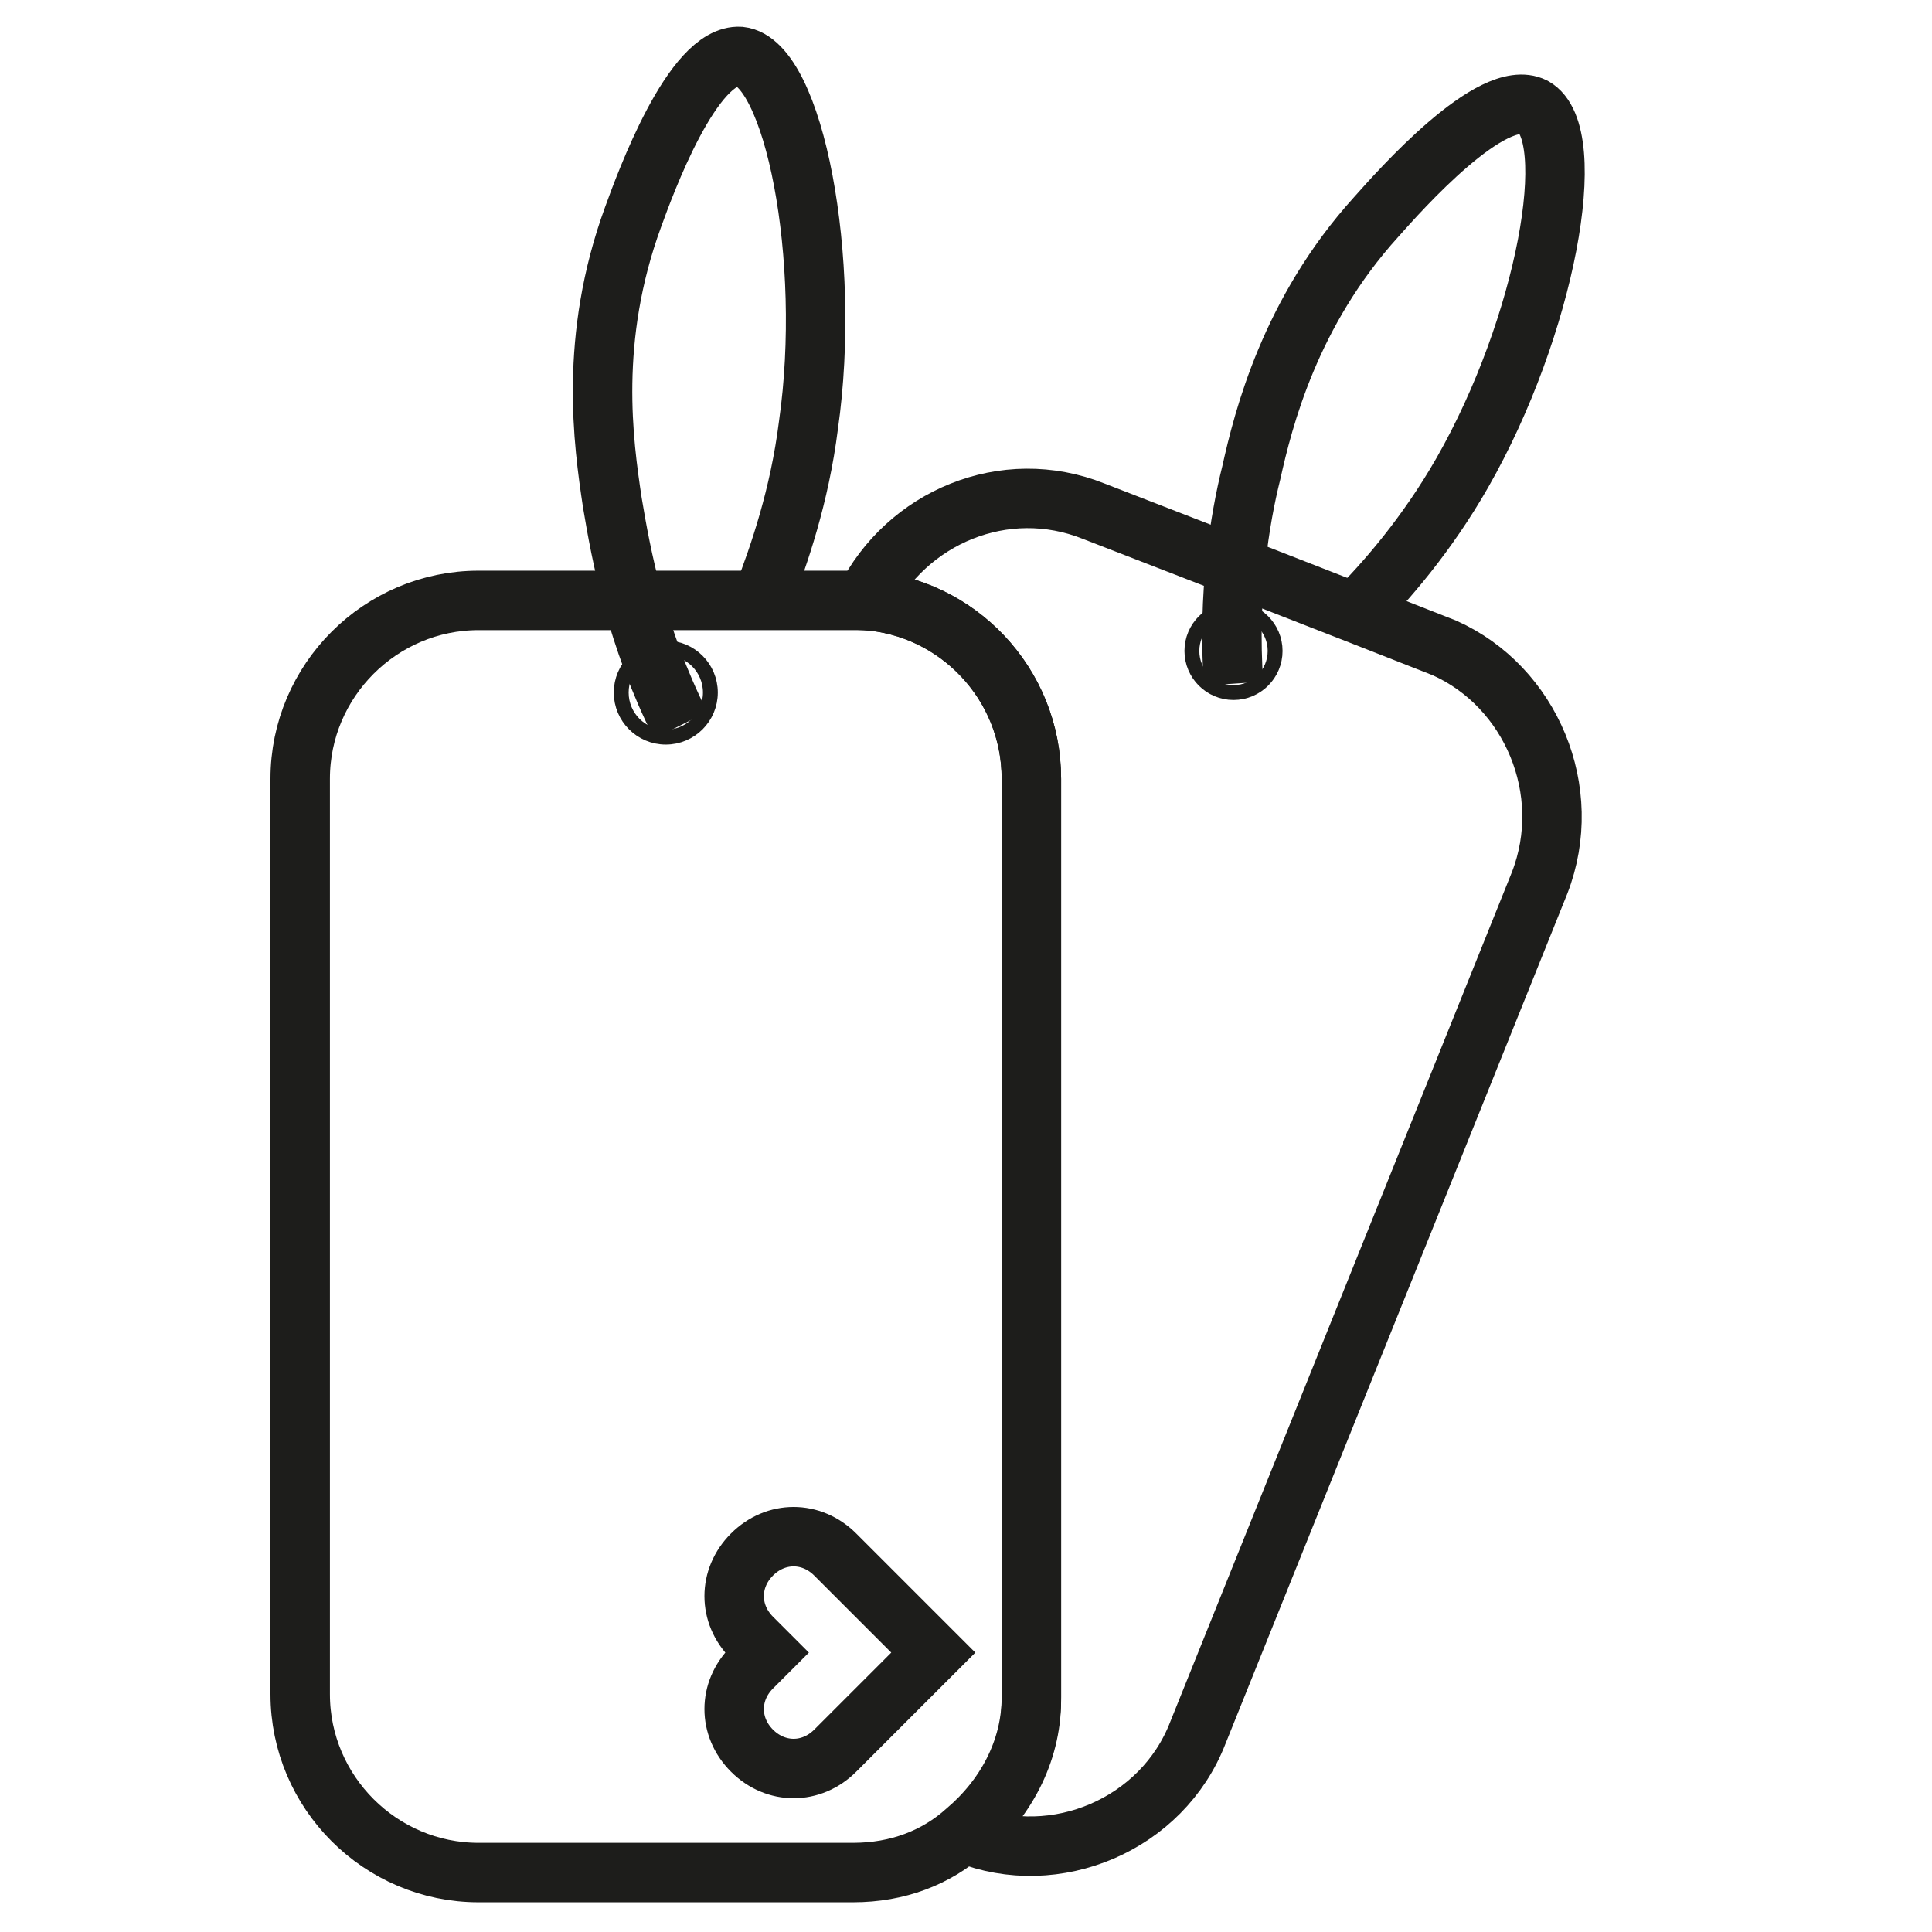
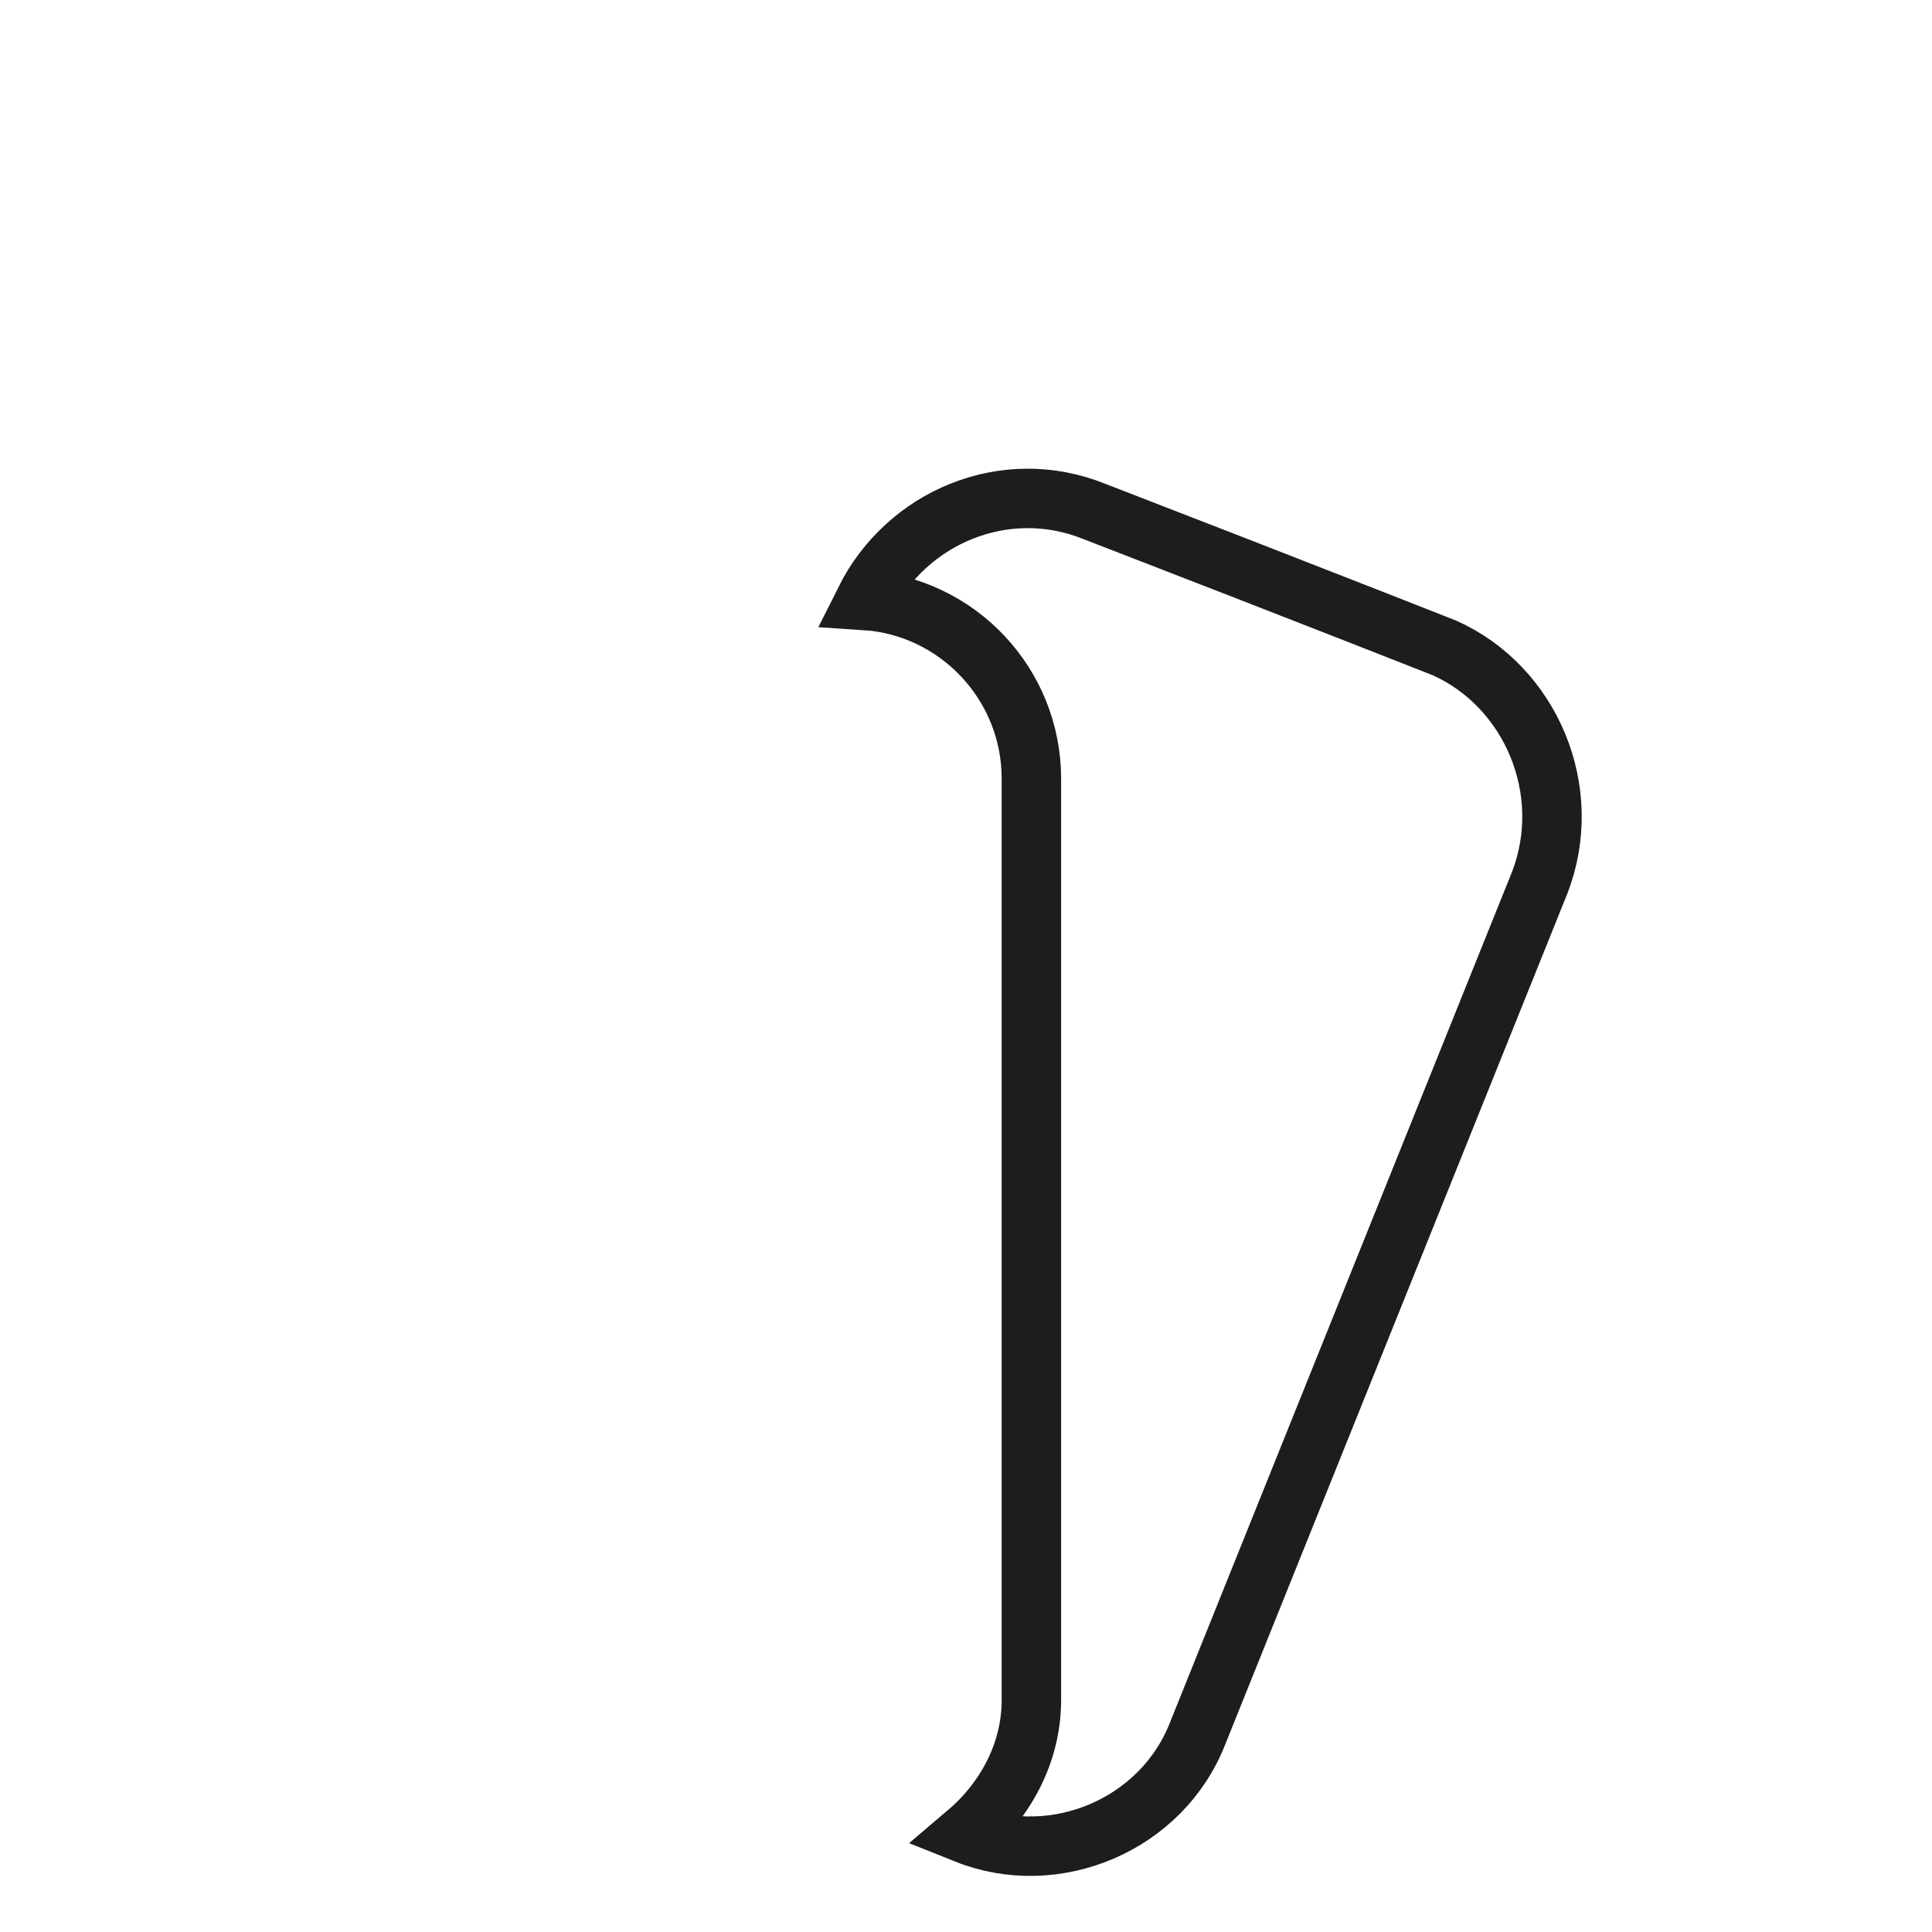
<svg xmlns="http://www.w3.org/2000/svg" version="1.1" id="Слой_1" x="0px" y="0px" viewBox="0 0 65 65" style="enable-background:new 0 0 65 65;" xml:space="preserve">
  <style type="text/css">
	.st0{fill:none;stroke:#1D1D1B;stroke-width:2;stroke-miterlimit:10;}
	.st1{fill:none;stroke:#1D1D1B;stroke-width:0.5;stroke-miterlimit:10;}
</style>
-   <path class="st0" d="M29.1,20.2c-0.1,0-0.3,0-0.4,0H16.1c-3.3,0-6,2.7-6,6V57c0,3.3,2.7,6,6,6h12.6c1.5,0,2.8-0.5,3.8-1.4  c1.3-1.1,2.2-2.7,2.2-4.5c0-0.1,0-0.1,0-0.2V26.2C34.7,23,32.2,20.4,29.1,20.2z M28.1,58.9c-0.8,0.8-2,0.8-2.8,0  c-0.4-0.4-0.6-0.9-0.6-1.4c0-0.5,0.2-1,0.6-1.4l0.5-0.5l-0.5-0.5c-0.8-0.8-0.8-2,0-2.8c0.8-0.8,2-0.8,2.8,0l0.5,0.5l2.3,2.3l0.5,0.5  L28.1,58.9z" />
-   <path class="st0" d="M22.9,24.4c-1.5-3-2-5.7-2.3-7.5c-0.3-2-0.8-5.5,0.7-9.6c0.4-1.1,2-5.5,3.6-5.4c1.8,0.2,3.1,6.8,2.3,12.4  c-0.3,2.4-1,4.4-1.5,5.7" />
  <path class="st0" d="M51.8,29.7L40.3,58.3c-1.2,3.1-4.8,4.6-7.8,3.4l0,0c1.3-1.1,2.2-2.7,2.2-4.5c0-0.1,0-0.1,0-0.2V26.2  c0-3.2-2.5-5.8-5.6-6c1.4-2.8,4.7-4.2,7.7-3l4.9,1.9l4.1,1.6l2.8,1.1C51.5,23.1,53,26.6,51.8,29.7z" />
-   <circle class="st1" cx="41.5" cy="21.9" r="1.4" />
-   <circle class="st1" cx="22.4" cy="23.3" r="1.5" />
-   <path class="st0" d="M41.5,23c-0.2-3,0.2-5.5,0.6-7.1c0.4-1.8,1.3-5.4,4.2-8.6c0.8-0.9,3.9-4.4,5.3-3.7c1.6,0.9,0.4,7.4-2.4,12.3  c-1.2,2.1-2.6,3.7-3.6,4.7" />
</svg>